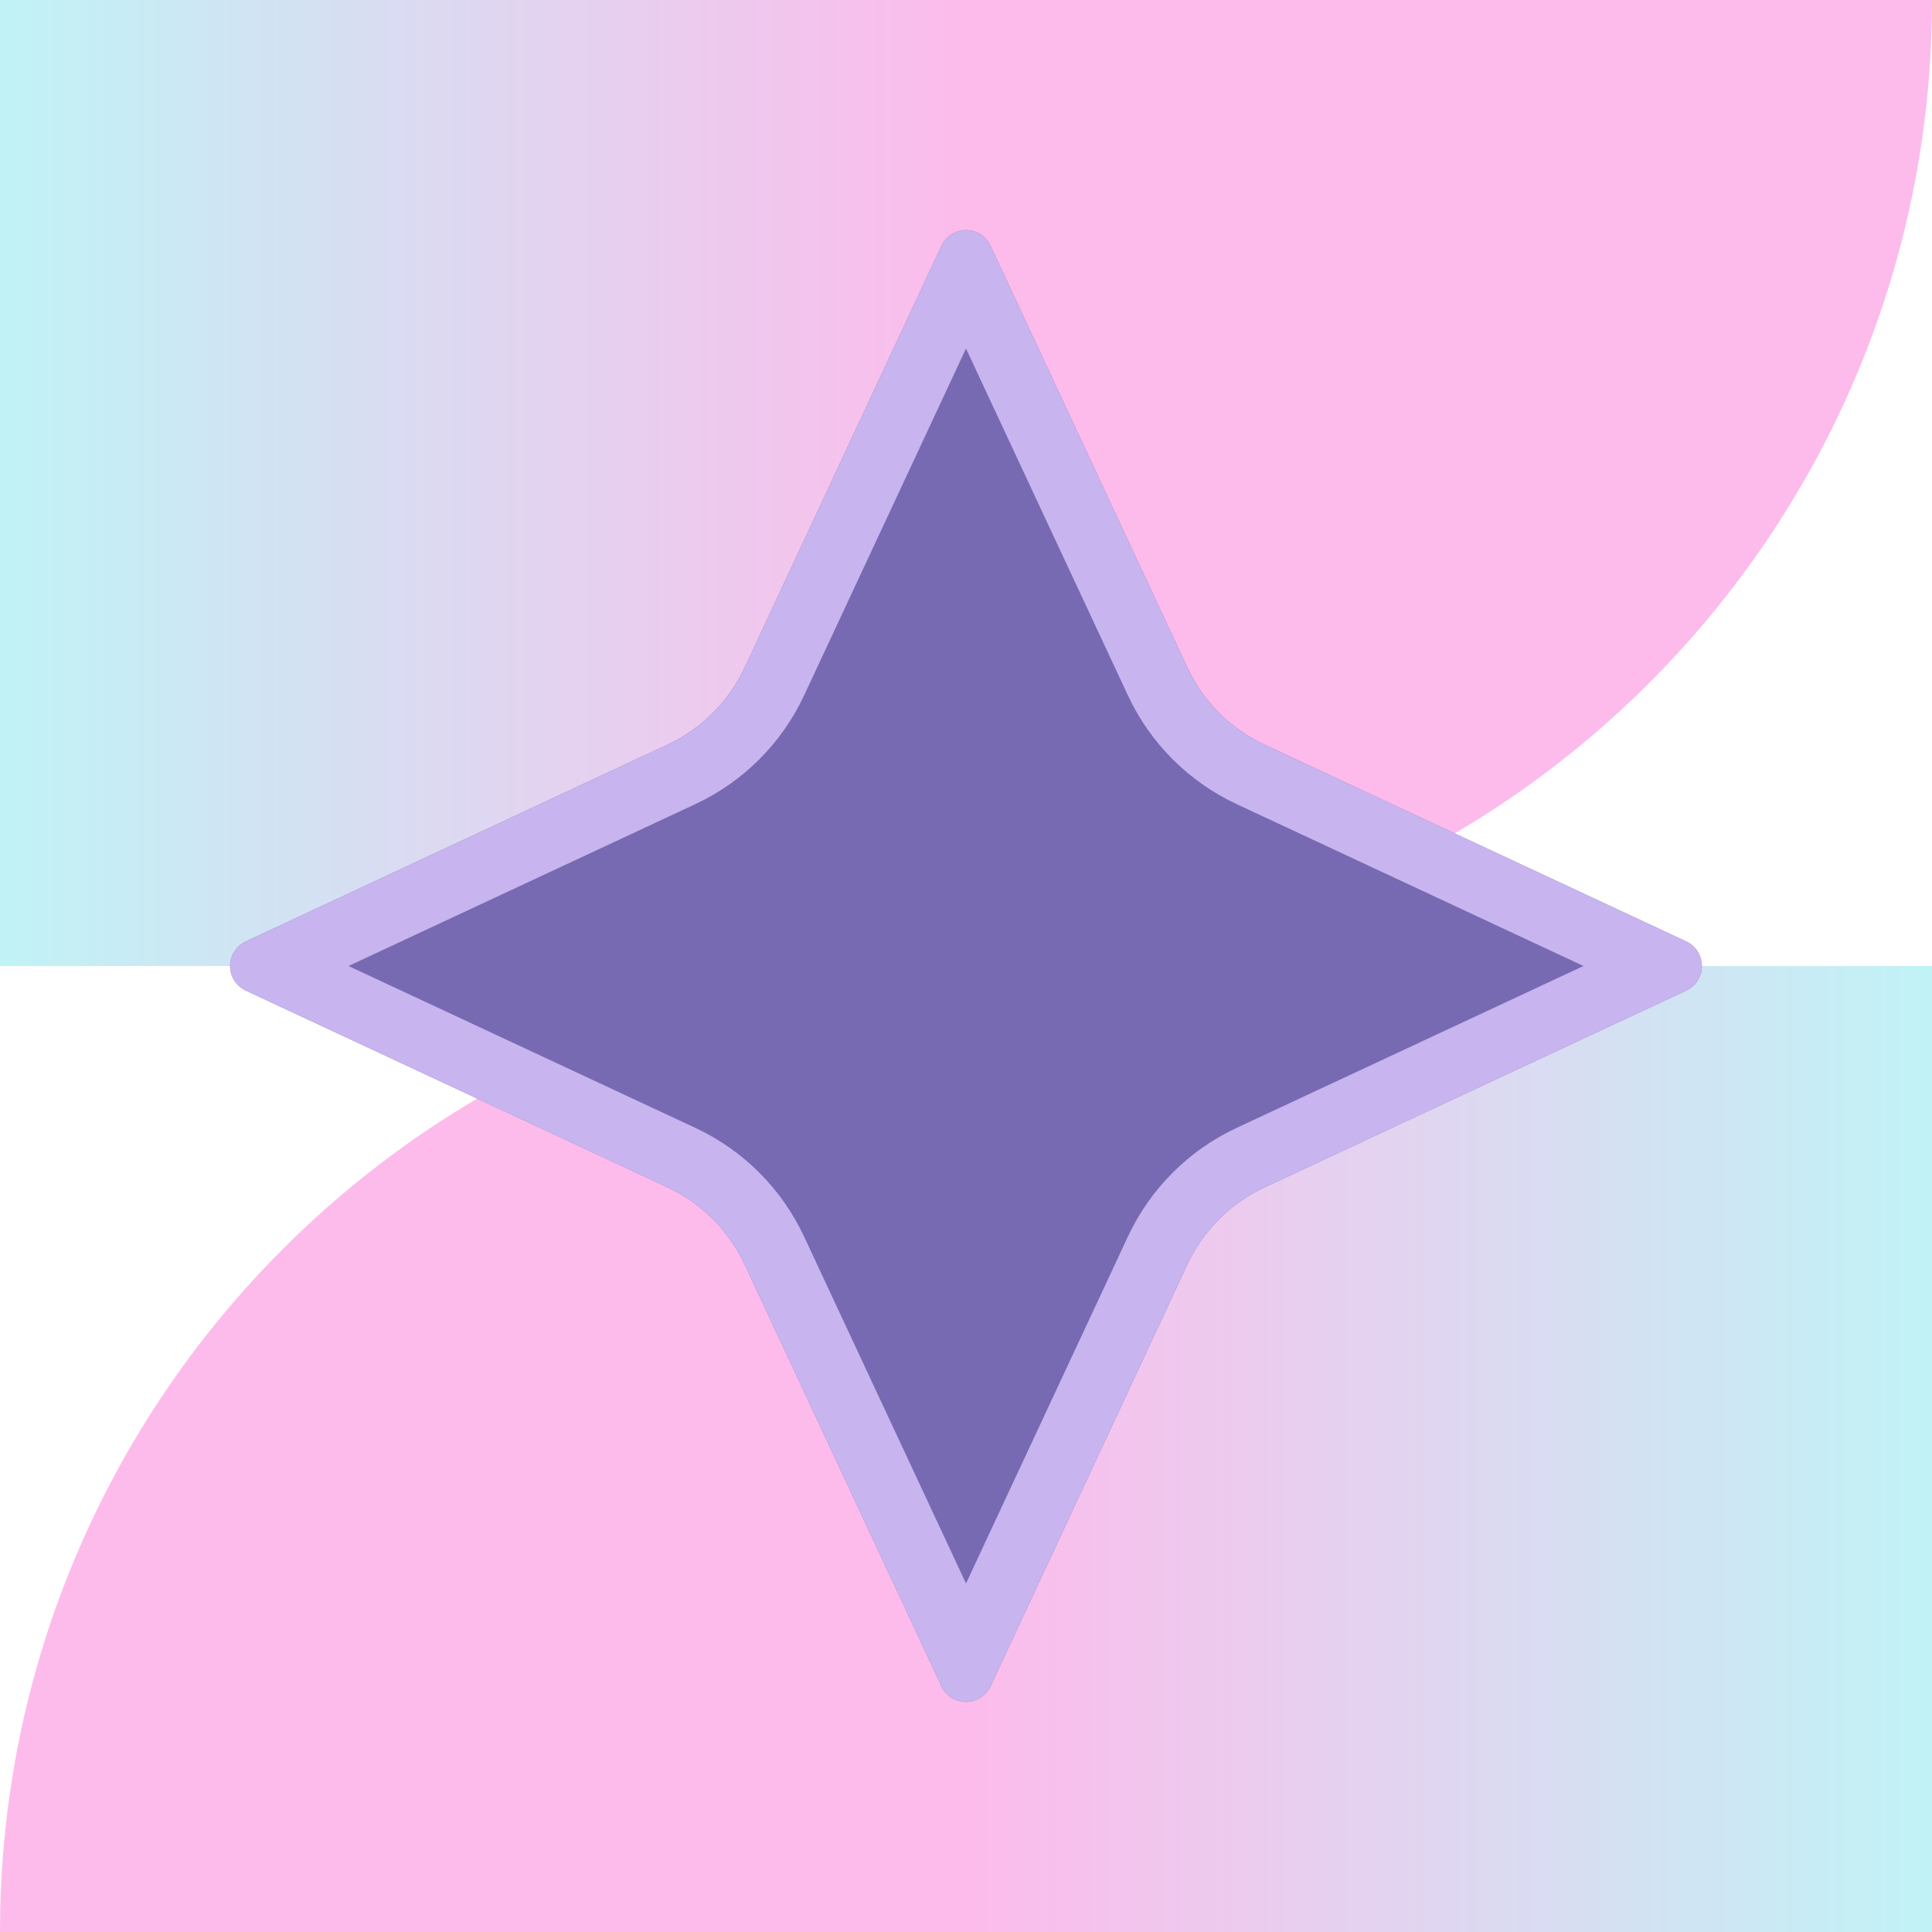
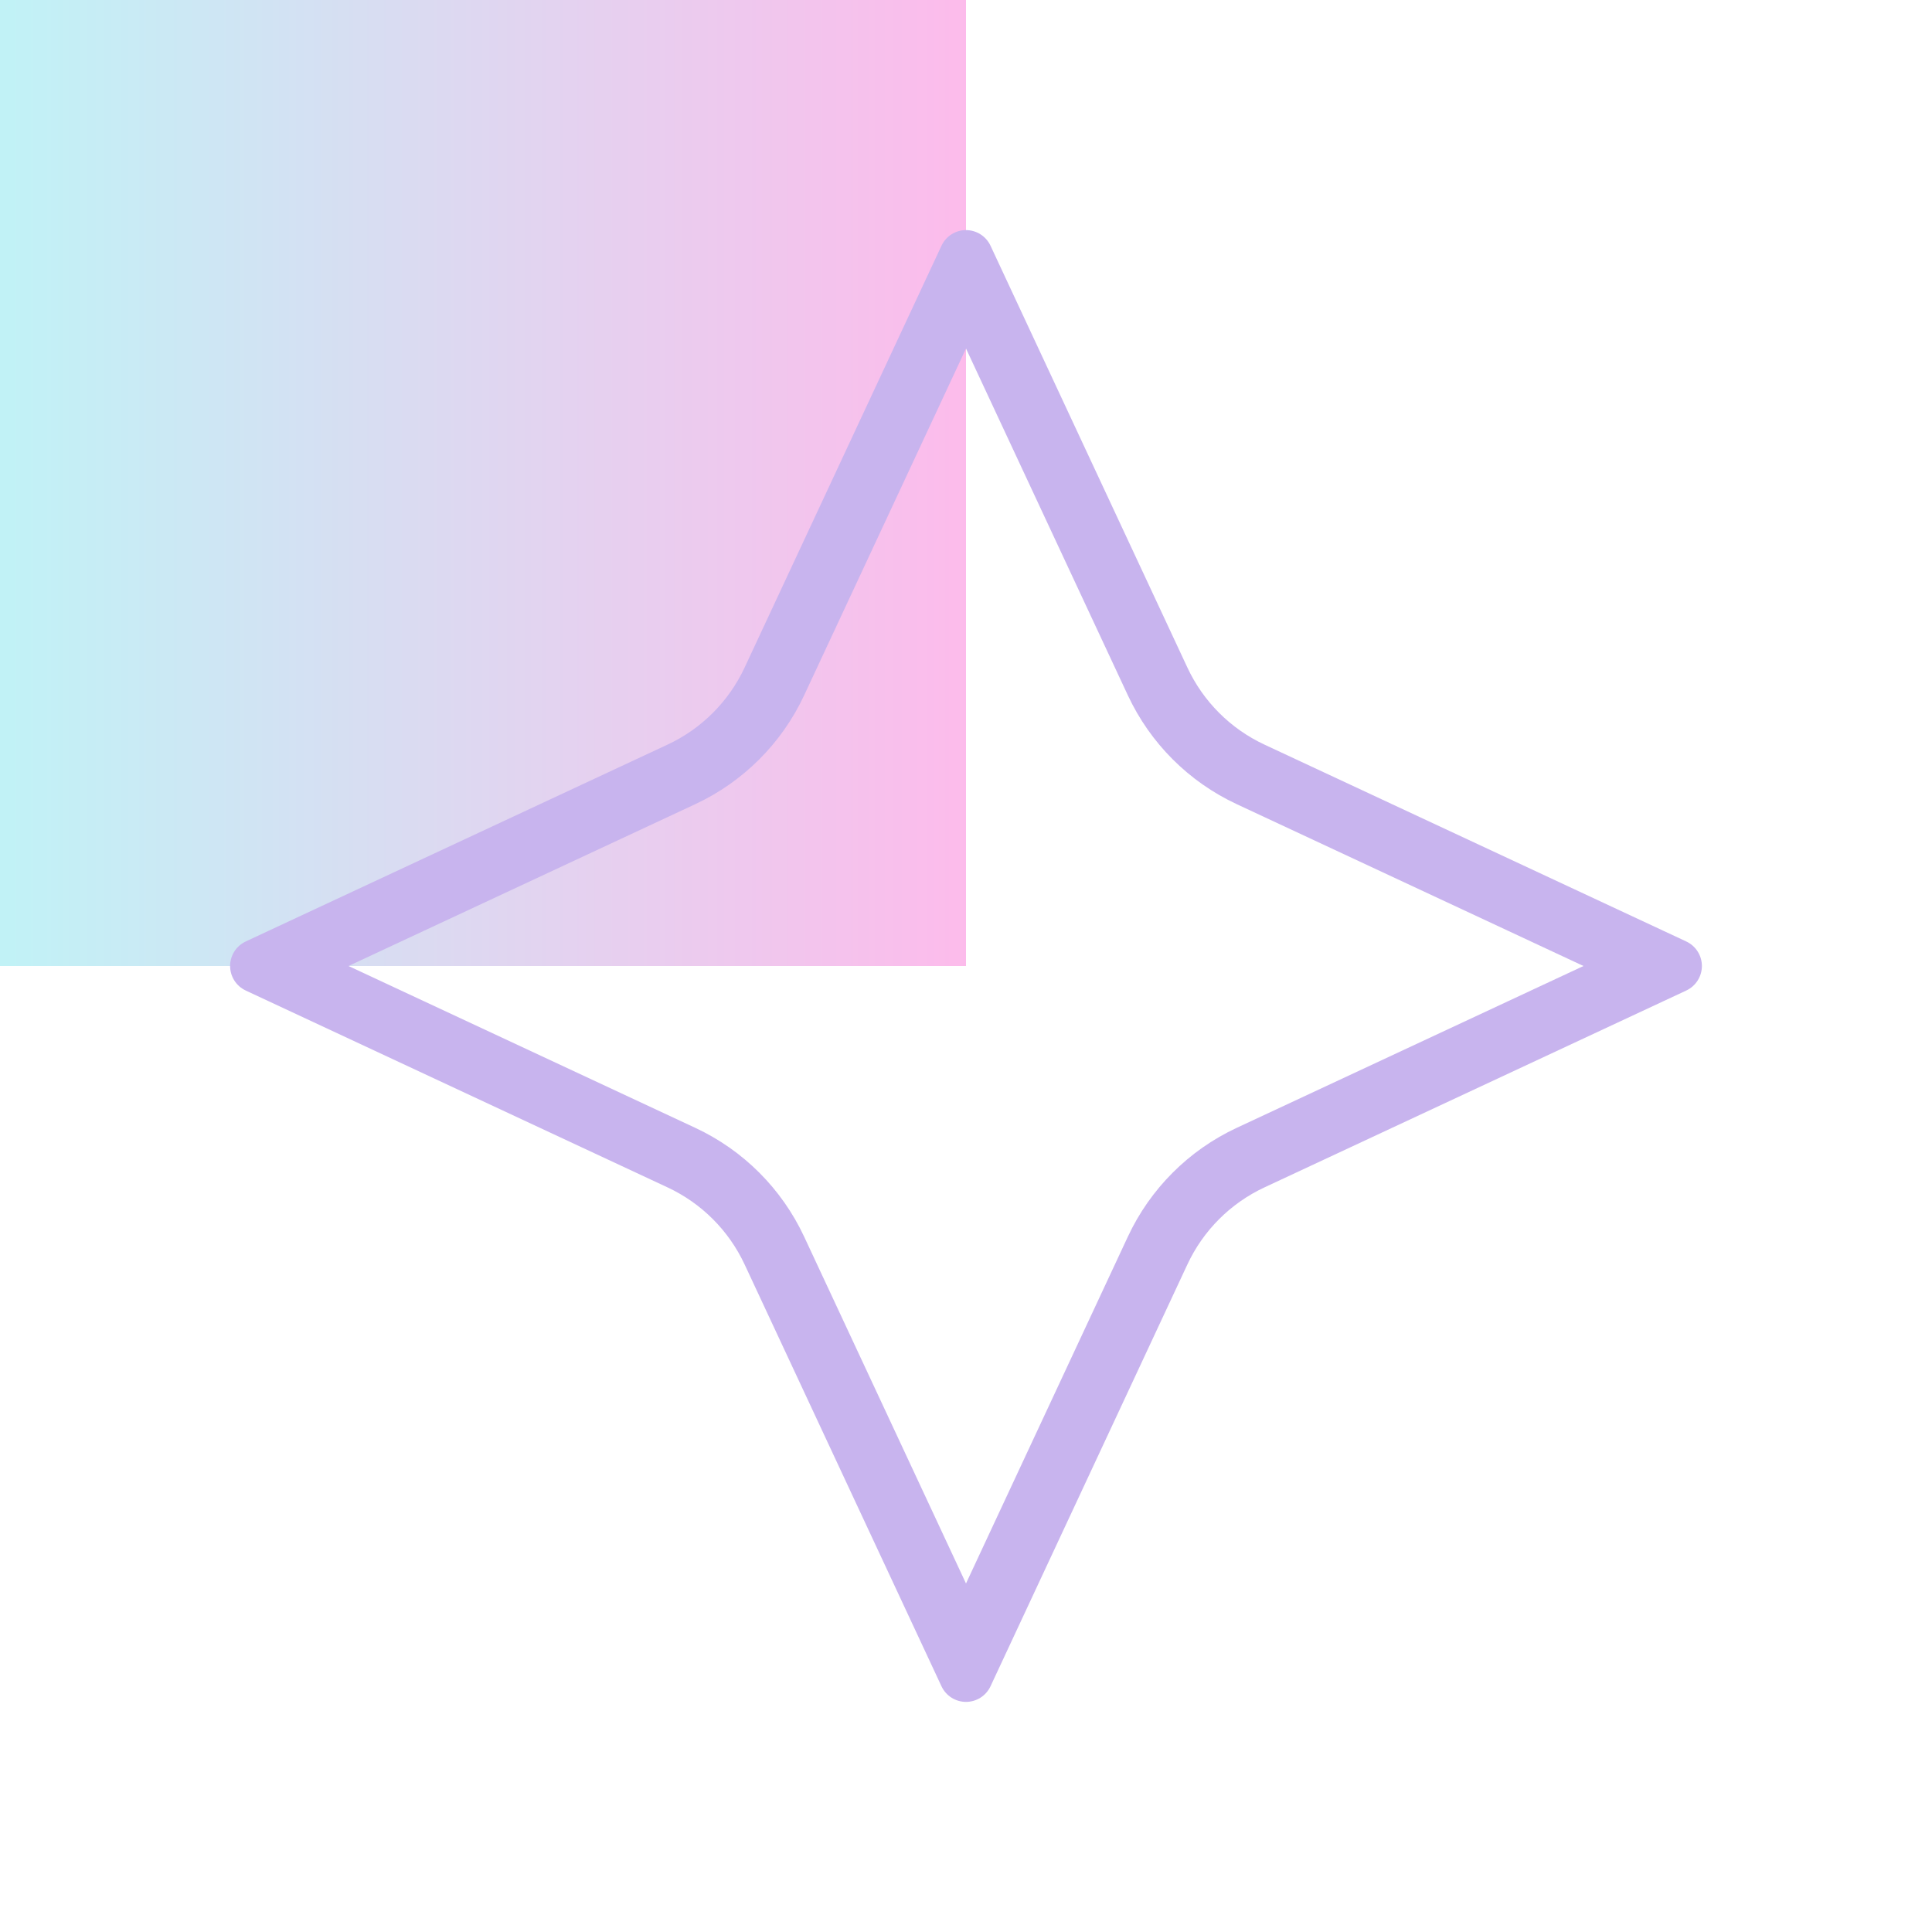
<svg xmlns="http://www.w3.org/2000/svg" width="500" zoomAndPan="magnify" viewBox="0 0 375 375" height="500" preserveAspectRatio="xMidYMid meet" version="1.0">
  <defs>
    <clipPath id="402bc4763d">
      <path d="M 0 187.5 L 375 187.5 L 375 375 L 0 375 Z M 0 187.5 " clip-rule="nonzero" />
    </clipPath>
    <clipPath id="c2893a5294">
-       <path d="M 187.5 187.5 C 83.945 187.5 0 271.445 0 375 C 0 478.555 83.945 562.5 187.5 562.5 C 291.055 562.5 375 478.555 375 375 C 375 271.445 291.055 187.5 187.5 187.5 Z M 187.5 187.5 " clip-rule="nonzero" />
-     </clipPath>
+       </clipPath>
    <clipPath id="84b0058bf5">
      <path d="M 0 0 L 375 0 L 375 187.5 L 0 187.5 Z M 0 0 " clip-rule="nonzero" />
    </clipPath>
    <clipPath id="d1009b09a4">
-       <path d="M 187.5 -187.5 C 83.945 -187.5 0 -103.555 0 0 C 0 103.555 83.945 187.5 187.5 187.5 C 291.055 187.5 375 103.555 375 0 C 375 -103.555 291.055 -187.5 187.5 -187.5 Z M 187.5 -187.5 " clip-rule="nonzero" />
-     </clipPath>
+       </clipPath>
    <clipPath id="6f34968c7f">
      <path d="M 0 0 L 187.5 0 L 187.5 187.5 L 0 187.5 Z M 0 0 " clip-rule="nonzero" />
    </clipPath>
    <linearGradient x1="0" gradientTransform="matrix(0.732, 0, 0, 0.732, 0, 0)" y1="128" x2="256" gradientUnits="userSpaceOnUse" y2="128" id="45cd10ef2d">
      <stop stop-opacity="1" stop-color="rgb(75.699%, 94.899%, 96.5%)" offset="0" />
      <stop stop-opacity="1" stop-color="rgb(75.882%, 94.73%, 96.466%)" offset="0.016" />
      <stop stop-opacity="1" stop-color="rgb(76.25%, 94.392%, 96.399%)" offset="0.031" />
      <stop stop-opacity="1" stop-color="rgb(76.617%, 94.055%, 96.332%)" offset="0.047" />
      <stop stop-opacity="1" stop-color="rgb(76.984%, 93.718%, 96.265%)" offset="0.062" />
      <stop stop-opacity="1" stop-color="rgb(77.351%, 93.379%, 96.198%)" offset="0.078" />
      <stop stop-opacity="1" stop-color="rgb(77.718%, 93.042%, 96.13%)" offset="0.094" />
      <stop stop-opacity="1" stop-color="rgb(78.085%, 92.705%, 96.063%)" offset="0.109" />
      <stop stop-opacity="1" stop-color="rgb(78.453%, 92.368%, 95.995%)" offset="0.125" />
      <stop stop-opacity="1" stop-color="rgb(78.819%, 92.03%, 95.927%)" offset="0.141" />
      <stop stop-opacity="1" stop-color="rgb(79.187%, 91.693%, 95.86%)" offset="0.156" />
      <stop stop-opacity="1" stop-color="rgb(79.555%, 91.354%, 95.793%)" offset="0.172" />
      <stop stop-opacity="1" stop-color="rgb(79.921%, 91.017%, 95.726%)" offset="0.188" />
      <stop stop-opacity="1" stop-color="rgb(80.289%, 90.68%, 95.659%)" offset="0.203" />
      <stop stop-opacity="1" stop-color="rgb(80.656%, 90.343%, 95.592%)" offset="0.219" />
      <stop stop-opacity="1" stop-color="rgb(81.023%, 90.005%, 95.525%)" offset="0.234" />
      <stop stop-opacity="1" stop-color="rgb(81.39%, 89.667%, 95.457%)" offset="0.25" />
      <stop stop-opacity="1" stop-color="rgb(81.757%, 89.33%, 95.39%)" offset="0.266" />
      <stop stop-opacity="1" stop-color="rgb(82.124%, 88.992%, 95.323%)" offset="0.281" />
      <stop stop-opacity="1" stop-color="rgb(82.492%, 88.655%, 95.256%)" offset="0.297" />
      <stop stop-opacity="1" stop-color="rgb(82.858%, 88.318%, 95.189%)" offset="0.312" />
      <stop stop-opacity="1" stop-color="rgb(83.226%, 87.979%, 95.122%)" offset="0.328" />
      <stop stop-opacity="1" stop-color="rgb(83.594%, 87.642%, 95.055%)" offset="0.344" />
      <stop stop-opacity="1" stop-color="rgb(83.96%, 87.305%, 94.987%)" offset="0.359" />
      <stop stop-opacity="1" stop-color="rgb(84.328%, 86.967%, 94.92%)" offset="0.375" />
      <stop stop-opacity="1" stop-color="rgb(84.695%, 86.63%, 94.853%)" offset="0.391" />
      <stop stop-opacity="1" stop-color="rgb(85.062%, 86.293%, 94.786%)" offset="0.406" />
      <stop stop-opacity="1" stop-color="rgb(85.429%, 85.954%, 94.719%)" offset="0.422" />
      <stop stop-opacity="1" stop-color="rgb(85.797%, 85.617%, 94.652%)" offset="0.438" />
      <stop stop-opacity="1" stop-color="rgb(86.163%, 85.28%, 94.585%)" offset="0.453" />
      <stop stop-opacity="1" stop-color="rgb(86.531%, 84.943%, 94.518%)" offset="0.469" />
      <stop stop-opacity="1" stop-color="rgb(86.897%, 84.605%, 94.45%)" offset="0.484" />
      <stop stop-opacity="1" stop-color="rgb(87.265%, 84.267%, 94.383%)" offset="0.5" />
      <stop stop-opacity="1" stop-color="rgb(87.633%, 83.929%, 94.316%)" offset="0.516" />
      <stop stop-opacity="1" stop-color="rgb(87.999%, 83.592%, 94.249%)" offset="0.531" />
      <stop stop-opacity="1" stop-color="rgb(88.367%, 83.255%, 94.182%)" offset="0.547" />
      <stop stop-opacity="1" stop-color="rgb(88.734%, 82.918%, 94.115%)" offset="0.562" />
      <stop stop-opacity="1" stop-color="rgb(89.101%, 82.581%, 94.048%)" offset="0.578" />
      <stop stop-opacity="1" stop-color="rgb(89.468%, 82.242%, 93.98%)" offset="0.594" />
      <stop stop-opacity="1" stop-color="rgb(89.836%, 81.905%, 93.912%)" offset="0.609" />
      <stop stop-opacity="1" stop-color="rgb(90.202%, 81.567%, 93.845%)" offset="0.625" />
      <stop stop-opacity="1" stop-color="rgb(90.57%, 81.23%, 93.777%)" offset="0.641" />
      <stop stop-opacity="1" stop-color="rgb(90.936%, 80.893%, 93.71%)" offset="0.656" />
      <stop stop-opacity="1" stop-color="rgb(91.304%, 80.554%, 93.643%)" offset="0.672" />
      <stop stop-opacity="1" stop-color="rgb(91.672%, 80.217%, 93.576%)" offset="0.688" />
      <stop stop-opacity="1" stop-color="rgb(92.038%, 79.88%, 93.509%)" offset="0.703" />
      <stop stop-opacity="1" stop-color="rgb(92.406%, 79.543%, 93.442%)" offset="0.719" />
      <stop stop-opacity="1" stop-color="rgb(92.773%, 79.205%, 93.375%)" offset="0.734" />
      <stop stop-opacity="1" stop-color="rgb(93.14%, 78.868%, 93.307%)" offset="0.75" />
      <stop stop-opacity="1" stop-color="rgb(93.507%, 78.529%, 93.24%)" offset="0.766" />
      <stop stop-opacity="1" stop-color="rgb(93.875%, 78.192%, 93.173%)" offset="0.781" />
      <stop stop-opacity="1" stop-color="rgb(94.241%, 77.855%, 93.106%)" offset="0.797" />
      <stop stop-opacity="1" stop-color="rgb(94.609%, 77.518%, 93.039%)" offset="0.812" />
      <stop stop-opacity="1" stop-color="rgb(94.977%, 77.18%, 92.972%)" offset="0.828" />
      <stop stop-opacity="1" stop-color="rgb(95.343%, 76.842%, 92.905%)" offset="0.844" />
      <stop stop-opacity="1" stop-color="rgb(95.711%, 76.505%, 92.838%)" offset="0.859" />
      <stop stop-opacity="1" stop-color="rgb(96.077%, 76.167%, 92.77%)" offset="0.875" />
      <stop stop-opacity="1" stop-color="rgb(96.445%, 75.83%, 92.703%)" offset="0.891" />
      <stop stop-opacity="1" stop-color="rgb(96.812%, 75.493%, 92.636%)" offset="0.906" />
      <stop stop-opacity="1" stop-color="rgb(97.179%, 75.154%, 92.569%)" offset="0.922" />
      <stop stop-opacity="1" stop-color="rgb(97.546%, 74.817%, 92.502%)" offset="0.938" />
      <stop stop-opacity="1" stop-color="rgb(97.914%, 74.48%, 92.435%)" offset="0.953" />
      <stop stop-opacity="1" stop-color="rgb(98.28%, 74.142%, 92.368%)" offset="0.969" />
      <stop stop-opacity="1" stop-color="rgb(98.648%, 73.805%, 92.3%)" offset="0.984" />
      <stop stop-opacity="1" stop-color="rgb(99.016%, 73.468%, 92.233%)" offset="1" />
    </linearGradient>
    <clipPath id="436a6326e3">
      <path d="M 187.5 187.5 L 375 187.5 L 375 375 L 187.5 375 Z M 187.5 187.5 " clip-rule="nonzero" />
    </clipPath>
    <linearGradient x1="0" gradientTransform="matrix(-0.732, 0, 0, -0.732, 375, 375)" y1="128" x2="256" gradientUnits="userSpaceOnUse" y2="128" id="caf323e0a4">
      <stop stop-opacity="1" stop-color="rgb(75.699%, 94.899%, 96.5%)" offset="0" />
      <stop stop-opacity="1" stop-color="rgb(75.882%, 94.73%, 96.466%)" offset="0.016" />
      <stop stop-opacity="1" stop-color="rgb(76.25%, 94.392%, 96.399%)" offset="0.031" />
      <stop stop-opacity="1" stop-color="rgb(76.617%, 94.055%, 96.332%)" offset="0.047" />
      <stop stop-opacity="1" stop-color="rgb(76.984%, 93.718%, 96.265%)" offset="0.062" />
      <stop stop-opacity="1" stop-color="rgb(77.351%, 93.379%, 96.198%)" offset="0.078" />
      <stop stop-opacity="1" stop-color="rgb(77.718%, 93.042%, 96.13%)" offset="0.094" />
      <stop stop-opacity="1" stop-color="rgb(78.085%, 92.705%, 96.063%)" offset="0.109" />
      <stop stop-opacity="1" stop-color="rgb(78.453%, 92.368%, 95.995%)" offset="0.125" />
      <stop stop-opacity="1" stop-color="rgb(78.819%, 92.03%, 95.927%)" offset="0.141" />
      <stop stop-opacity="1" stop-color="rgb(79.187%, 91.693%, 95.86%)" offset="0.156" />
      <stop stop-opacity="1" stop-color="rgb(79.555%, 91.354%, 95.793%)" offset="0.172" />
      <stop stop-opacity="1" stop-color="rgb(79.921%, 91.017%, 95.726%)" offset="0.188" />
      <stop stop-opacity="1" stop-color="rgb(80.289%, 90.68%, 95.659%)" offset="0.203" />
      <stop stop-opacity="1" stop-color="rgb(80.656%, 90.343%, 95.592%)" offset="0.219" />
      <stop stop-opacity="1" stop-color="rgb(81.023%, 90.005%, 95.525%)" offset="0.234" />
      <stop stop-opacity="1" stop-color="rgb(81.39%, 89.667%, 95.457%)" offset="0.25" />
      <stop stop-opacity="1" stop-color="rgb(81.757%, 89.33%, 95.39%)" offset="0.266" />
      <stop stop-opacity="1" stop-color="rgb(82.124%, 88.992%, 95.323%)" offset="0.281" />
      <stop stop-opacity="1" stop-color="rgb(82.492%, 88.655%, 95.256%)" offset="0.297" />
      <stop stop-opacity="1" stop-color="rgb(82.858%, 88.318%, 95.189%)" offset="0.312" />
      <stop stop-opacity="1" stop-color="rgb(83.226%, 87.979%, 95.122%)" offset="0.328" />
      <stop stop-opacity="1" stop-color="rgb(83.594%, 87.642%, 95.055%)" offset="0.344" />
      <stop stop-opacity="1" stop-color="rgb(83.96%, 87.305%, 94.987%)" offset="0.359" />
      <stop stop-opacity="1" stop-color="rgb(84.328%, 86.967%, 94.92%)" offset="0.375" />
      <stop stop-opacity="1" stop-color="rgb(84.695%, 86.63%, 94.853%)" offset="0.391" />
      <stop stop-opacity="1" stop-color="rgb(85.062%, 86.293%, 94.786%)" offset="0.406" />
      <stop stop-opacity="1" stop-color="rgb(85.429%, 85.954%, 94.719%)" offset="0.422" />
      <stop stop-opacity="1" stop-color="rgb(85.797%, 85.617%, 94.652%)" offset="0.438" />
      <stop stop-opacity="1" stop-color="rgb(86.163%, 85.28%, 94.585%)" offset="0.453" />
      <stop stop-opacity="1" stop-color="rgb(86.531%, 84.943%, 94.518%)" offset="0.469" />
      <stop stop-opacity="1" stop-color="rgb(86.897%, 84.605%, 94.45%)" offset="0.484" />
      <stop stop-opacity="1" stop-color="rgb(87.265%, 84.267%, 94.383%)" offset="0.5" />
      <stop stop-opacity="1" stop-color="rgb(87.633%, 83.929%, 94.316%)" offset="0.516" />
      <stop stop-opacity="1" stop-color="rgb(87.999%, 83.592%, 94.249%)" offset="0.531" />
      <stop stop-opacity="1" stop-color="rgb(88.367%, 83.255%, 94.182%)" offset="0.547" />
      <stop stop-opacity="1" stop-color="rgb(88.734%, 82.918%, 94.115%)" offset="0.562" />
      <stop stop-opacity="1" stop-color="rgb(89.101%, 82.581%, 94.048%)" offset="0.578" />
      <stop stop-opacity="1" stop-color="rgb(89.468%, 82.242%, 93.98%)" offset="0.594" />
      <stop stop-opacity="1" stop-color="rgb(89.836%, 81.905%, 93.912%)" offset="0.609" />
      <stop stop-opacity="1" stop-color="rgb(90.202%, 81.567%, 93.845%)" offset="0.625" />
      <stop stop-opacity="1" stop-color="rgb(90.57%, 81.23%, 93.777%)" offset="0.641" />
      <stop stop-opacity="1" stop-color="rgb(90.936%, 80.893%, 93.71%)" offset="0.656" />
      <stop stop-opacity="1" stop-color="rgb(91.304%, 80.554%, 93.643%)" offset="0.672" />
      <stop stop-opacity="1" stop-color="rgb(91.672%, 80.217%, 93.576%)" offset="0.688" />
      <stop stop-opacity="1" stop-color="rgb(92.038%, 79.88%, 93.509%)" offset="0.703" />
      <stop stop-opacity="1" stop-color="rgb(92.406%, 79.543%, 93.442%)" offset="0.719" />
      <stop stop-opacity="1" stop-color="rgb(92.773%, 79.205%, 93.375%)" offset="0.734" />
      <stop stop-opacity="1" stop-color="rgb(93.14%, 78.868%, 93.307%)" offset="0.75" />
      <stop stop-opacity="1" stop-color="rgb(93.507%, 78.529%, 93.24%)" offset="0.766" />
      <stop stop-opacity="1" stop-color="rgb(93.875%, 78.192%, 93.173%)" offset="0.781" />
      <stop stop-opacity="1" stop-color="rgb(94.241%, 77.855%, 93.106%)" offset="0.797" />
      <stop stop-opacity="1" stop-color="rgb(94.609%, 77.518%, 93.039%)" offset="0.812" />
      <stop stop-opacity="1" stop-color="rgb(94.977%, 77.18%, 92.972%)" offset="0.828" />
      <stop stop-opacity="1" stop-color="rgb(95.343%, 76.842%, 92.905%)" offset="0.844" />
      <stop stop-opacity="1" stop-color="rgb(95.711%, 76.505%, 92.838%)" offset="0.859" />
      <stop stop-opacity="1" stop-color="rgb(96.077%, 76.167%, 92.77%)" offset="0.875" />
      <stop stop-opacity="1" stop-color="rgb(96.445%, 75.83%, 92.703%)" offset="0.891" />
      <stop stop-opacity="1" stop-color="rgb(96.812%, 75.493%, 92.636%)" offset="0.906" />
      <stop stop-opacity="1" stop-color="rgb(97.179%, 75.154%, 92.569%)" offset="0.922" />
      <stop stop-opacity="1" stop-color="rgb(97.546%, 74.817%, 92.502%)" offset="0.938" />
      <stop stop-opacity="1" stop-color="rgb(97.914%, 74.48%, 92.435%)" offset="0.953" />
      <stop stop-opacity="1" stop-color="rgb(98.28%, 74.142%, 92.368%)" offset="0.969" />
      <stop stop-opacity="1" stop-color="rgb(98.648%, 73.805%, 92.3%)" offset="0.984" />
      <stop stop-opacity="1" stop-color="rgb(99.016%, 73.468%, 92.233%)" offset="1" />
    </linearGradient>
    <clipPath id="3f39b4405a">
      <path d="M 44.531 44.531 L 330.469 44.531 L 330.469 330.469 L 44.531 330.469 Z M 44.531 44.531 " clip-rule="nonzero" />
    </clipPath>
    <clipPath id="aa588f57c7">
      <path d="M 192.258 47.695 L 230.473 129.574 C 233.547 136.16 238.84 141.453 245.426 144.527 L 327.305 182.742 C 329.152 183.605 330.336 185.461 330.336 187.5 C 330.336 189.539 329.152 191.395 327.305 192.258 L 245.426 230.473 C 238.84 233.547 233.547 238.84 230.473 245.426 L 192.258 327.305 C 191.395 329.152 189.539 330.336 187.5 330.336 C 185.461 330.336 183.605 329.152 182.742 327.305 L 144.527 245.426 C 141.453 238.84 136.16 233.547 129.574 230.473 L 47.695 192.258 C 45.848 191.395 44.664 189.539 44.664 187.5 C 44.664 185.461 45.848 183.605 47.695 182.742 L 129.574 144.527 C 136.16 141.453 141.453 136.16 144.527 129.574 L 182.742 47.695 C 183.605 45.848 185.461 44.664 187.5 44.664 C 189.539 44.664 191.395 45.848 192.258 47.695 Z M 192.258 47.695 " clip-rule="nonzero" />
    </clipPath>
    <clipPath id="aa102c5c5d">
      <path d="M 44 44 L 331 44 L 331 331 L 44 331 Z M 44 44 " clip-rule="nonzero" />
    </clipPath>
    <clipPath id="07aa3b78dc">
      <path d="M 192.258 47.695 L 230.473 129.574 C 233.547 136.16 238.84 141.453 245.426 144.527 L 327.305 182.742 C 329.152 183.605 330.336 185.461 330.336 187.5 C 330.336 189.539 329.152 191.395 327.305 192.258 L 245.426 230.473 C 238.84 233.547 233.547 238.84 230.473 245.426 L 192.258 327.305 C 191.395 329.152 189.539 330.336 187.5 330.336 C 185.461 330.336 183.605 329.152 182.742 327.305 L 144.527 245.426 C 141.453 238.84 136.16 233.547 129.574 230.473 L 47.695 192.258 C 45.848 191.395 44.664 189.539 44.664 187.5 C 44.664 185.461 45.848 183.605 47.695 182.742 L 129.574 144.527 C 136.16 141.453 141.453 136.16 144.527 129.574 L 182.742 47.695 C 183.605 45.848 185.461 44.664 187.5 44.664 C 189.539 44.664 191.395 45.848 192.258 47.695 Z M 192.258 47.695 " clip-rule="nonzero" />
    </clipPath>
  </defs>
  <rect x="-37.5" width="450" fill="#ffffff" y="-37.5" height="450" fill-opacity="1" />
  <g clip-path="url(#402bc4763d)">
    <g clip-path="url(#c2893a5294)">
      <path fill="#fdbbeb" d="M 0 187.5 L 375 187.5 L 375 562.5 L 0 562.5 Z M 0 187.5 " fill-opacity="1" fill-rule="nonzero" />
    </g>
  </g>
  <g clip-path="url(#84b0058bf5)">
    <g clip-path="url(#d1009b09a4)">
      <path fill="#fdbbeb" d="M 0 -187.5 L 375 -187.5 L 375 187.5 L 0 187.5 Z M 0 -187.5 " fill-opacity="1" fill-rule="nonzero" />
    </g>
  </g>
  <g clip-path="url(#6f34968c7f)">
    <path fill="url(#45cd10ef2d)" d="M 0 0 L 0 187.5 L 187.5 187.5 L 187.5 0 Z M 0 0 " fill-rule="nonzero" />
  </g>
  <g clip-path="url(#436a6326e3)">
-     <path fill="url(#caf323e0a4)" d="M 375 375 L 375 187.5 L 187.5 187.5 L 187.5 375 Z M 375 375 " fill-rule="nonzero" />
-   </g>
+     </g>
  <g clip-path="url(#3f39b4405a)">
    <g clip-path="url(#aa588f57c7)">
-       <path fill="#776ab2" d="M 37.5 37.5 L 337.5 37.5 L 337.5 337.5 L 37.5 337.5 Z M 37.5 37.5 " fill-opacity="1" fill-rule="nonzero" />
-     </g>
+       </g>
  </g>
  <g clip-path="url(#aa102c5c5d)">
    <g clip-path="url(#07aa3b78dc)">
      <path stroke-linecap="butt" transform="matrix(0.75, 0, 0, 0.75, 37.5, 37.5)" fill="none" stroke-linejoin="miter" d="M 206.344 13.594 L 257.297 122.766 C 261.396 131.547 268.453 138.604 277.234 142.703 L 386.406 193.656 C 388.87 194.807 390.448 197.281 390.448 200 C 390.448 202.719 388.87 205.193 386.406 206.344 L 277.234 257.297 C 268.453 261.396 261.396 268.453 257.297 277.234 L 206.344 386.406 C 205.193 388.87 202.719 390.448 200 390.448 C 197.281 390.448 194.807 388.87 193.656 386.406 L 142.703 277.234 C 138.604 268.453 131.547 261.396 122.766 257.297 L 13.594 206.344 C 11.13 205.193 9.552 202.719 9.552 200 C 9.552 197.281 11.13 194.807 13.594 193.656 L 122.766 142.703 C 131.547 138.604 138.604 131.547 142.703 122.766 L 193.656 13.594 C 194.807 11.13 197.281 9.552 200 9.552 C 202.719 9.552 205.193 11.13 206.344 13.594 Z M 206.344 13.594 " stroke="#c8b4ee" stroke-width="34" stroke-opacity="1" stroke-miterlimit="4" />
    </g>
  </g>
</svg>